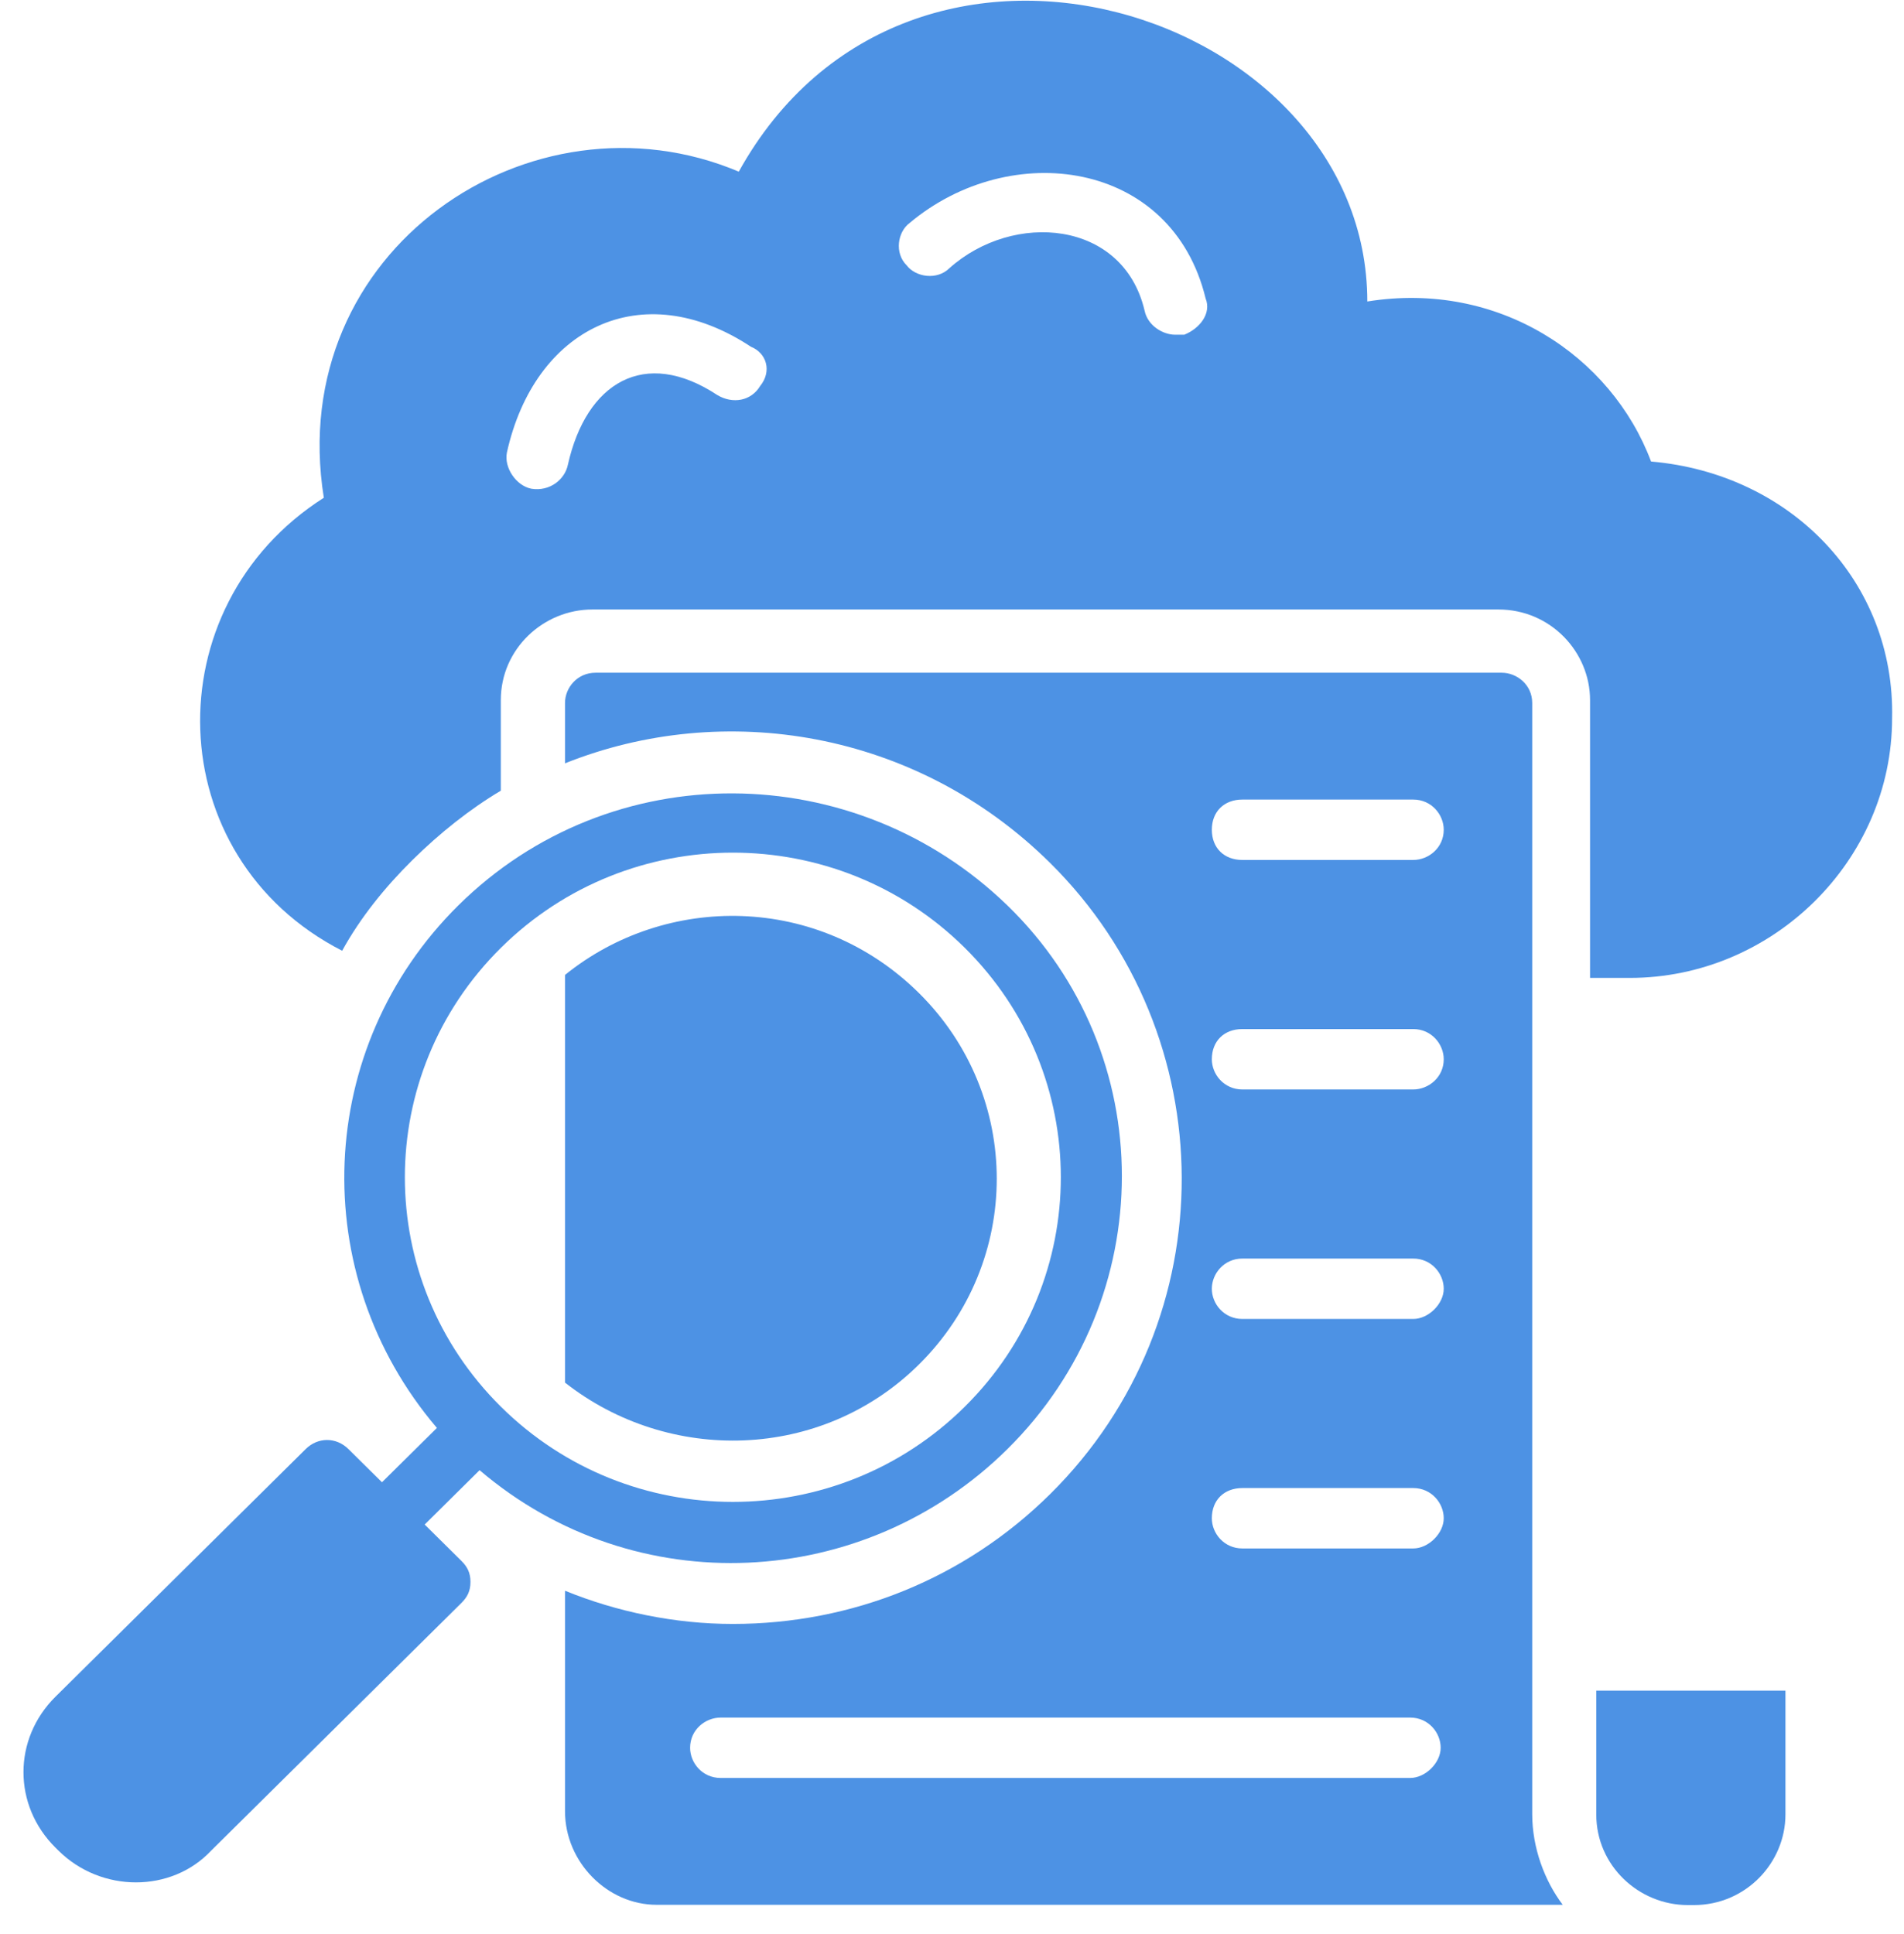
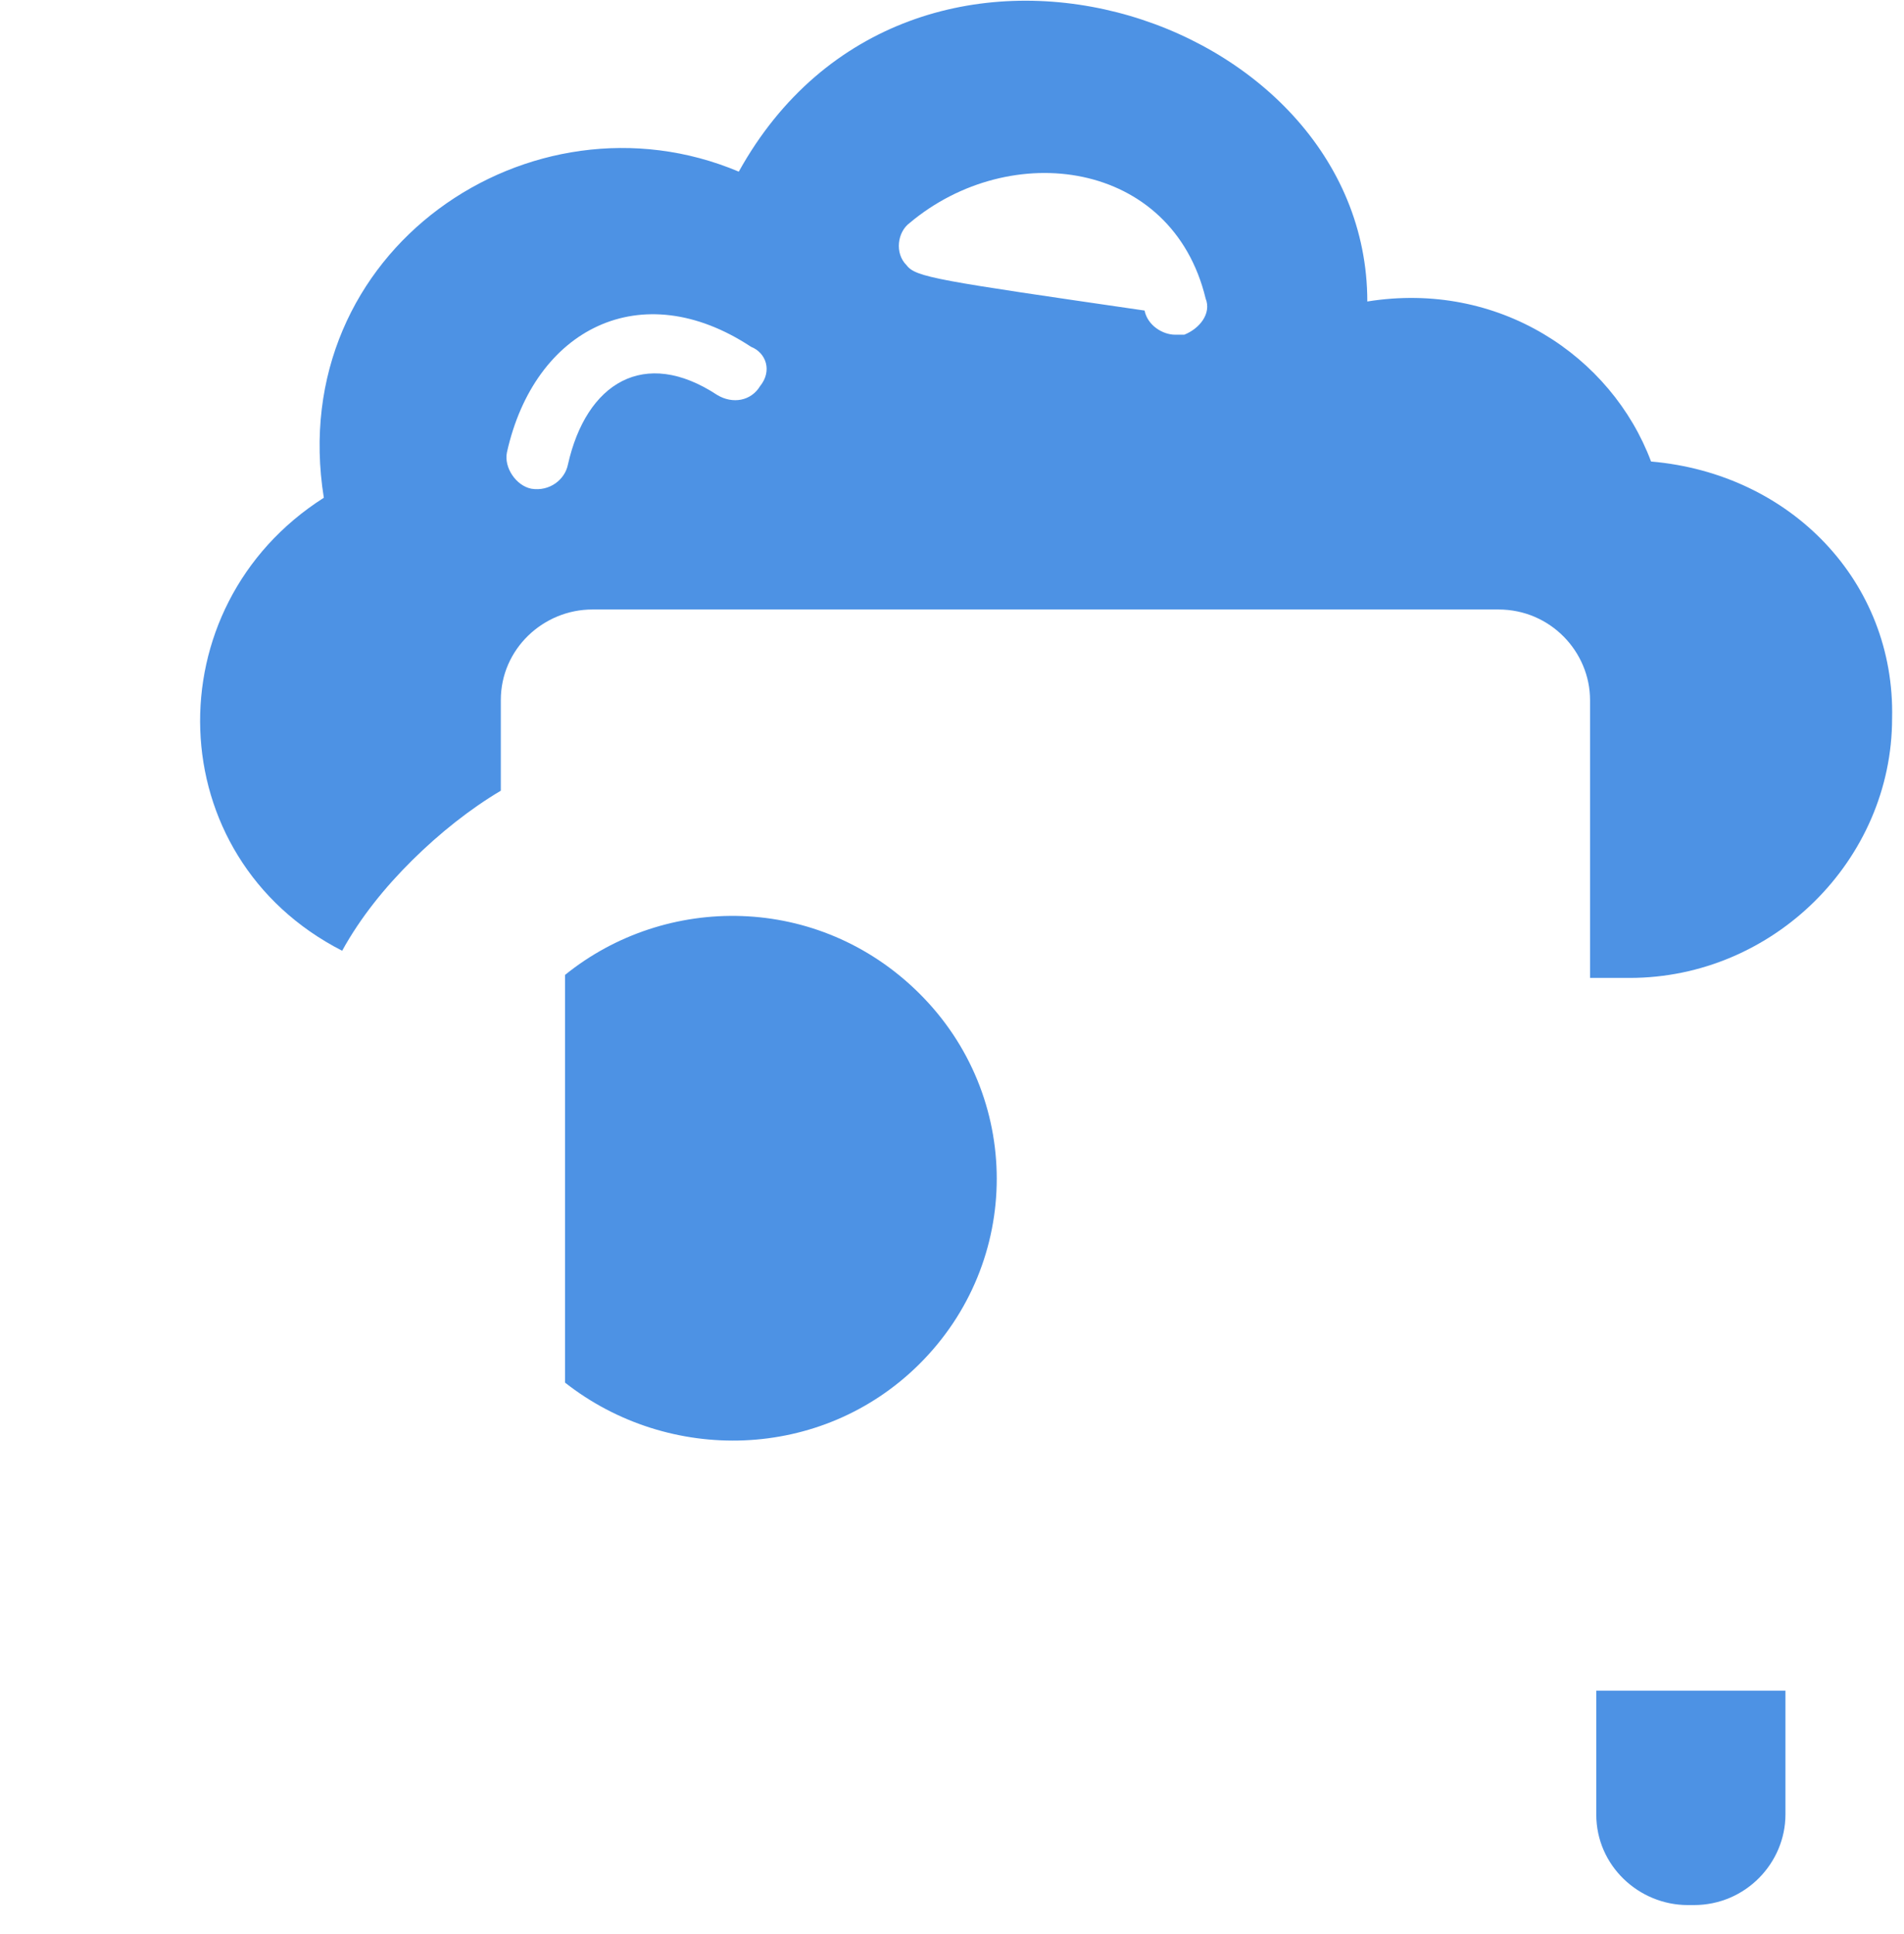
<svg xmlns="http://www.w3.org/2000/svg" width="64" height="65" viewBox="0 0 64 65" fill="none">
-   <path d="M55.498 15.511C54.165 11.959 50.37 9.422 45.96 10.133C45.96 0.39 30.576 -4.583 24.833 5.769C17.859 2.825 9.552 8.407 10.885 16.729C5.142 20.383 5.347 28.807 11.501 31.953C12.116 30.836 12.937 29.821 13.86 28.908C14.783 27.995 15.808 27.183 16.834 26.574V23.529C16.834 21.804 18.27 20.484 19.91 20.484H50.37C52.114 20.484 53.447 21.905 53.447 23.529V32.866H54.78C59.6 32.866 63.6 28.908 63.6 24.138C63.703 19.571 60.216 15.917 55.498 15.511ZM25.551 12.974C25.244 13.482 24.628 13.583 24.115 13.279C21.654 11.655 19.705 12.873 19.09 15.613C18.988 16.12 18.475 16.526 17.859 16.425C17.347 16.323 16.936 15.714 17.039 15.207C17.962 11.046 21.551 9.219 25.244 11.655C25.756 11.858 25.961 12.467 25.551 12.974ZM39.807 11.249C39.704 11.249 39.602 11.249 39.499 11.249C39.089 11.249 38.576 10.944 38.473 10.437C37.755 7.392 34.063 7.088 31.91 9.016C31.5 9.422 30.782 9.321 30.474 8.915C30.064 8.509 30.166 7.798 30.576 7.494C33.961 4.652 39.396 5.363 40.525 10.031C40.73 10.539 40.319 11.046 39.807 11.249Z" fill="#4D92E4" />
+   <path d="M55.498 15.511C54.165 11.959 50.37 9.422 45.96 10.133C45.96 0.39 30.576 -4.583 24.833 5.769C17.859 2.825 9.552 8.407 10.885 16.729C5.142 20.383 5.347 28.807 11.501 31.953C12.116 30.836 12.937 29.821 13.86 28.908C14.783 27.995 15.808 27.183 16.834 26.574V23.529C16.834 21.804 18.27 20.484 19.91 20.484H50.37C52.114 20.484 53.447 21.905 53.447 23.529V32.866H54.78C59.6 32.866 63.6 28.908 63.6 24.138C63.703 19.571 60.216 15.917 55.498 15.511ZM25.551 12.974C25.244 13.482 24.628 13.583 24.115 13.279C21.654 11.655 19.705 12.873 19.09 15.613C18.988 16.12 18.475 16.526 17.859 16.425C17.347 16.323 16.936 15.714 17.039 15.207C17.962 11.046 21.551 9.219 25.244 11.655C25.756 11.858 25.961 12.467 25.551 12.974ZM39.807 11.249C39.704 11.249 39.602 11.249 39.499 11.249C39.089 11.249 38.576 10.944 38.473 10.437C31.5 9.422 30.782 9.321 30.474 8.915C30.064 8.509 30.166 7.798 30.576 7.494C33.961 4.652 39.396 5.363 40.525 10.031C40.73 10.539 40.319 11.046 39.807 11.249Z" fill="#4D92E4" />
  <path d="M30.889 45.858C34.376 42.407 34.376 36.826 30.889 33.375C27.505 30.026 22.377 30.026 18.992 32.766V46.467C22.479 49.207 27.607 49.106 30.889 45.858Z" fill="#4D92E4" />
-   <path d="M51.503 55.796V23.624C51.503 23.015 50.99 22.609 50.477 22.609H20.018C19.402 22.609 18.992 23.117 18.992 23.624V25.654C24.325 23.523 30.786 24.538 35.299 29.003C41.145 34.788 41.247 44.328 35.299 50.214C32.427 53.056 28.633 54.578 24.633 54.578C22.684 54.578 20.736 54.172 18.992 53.462V60.871C18.992 62.596 20.428 64.017 22.069 64.017H52.529C51.913 63.205 51.503 62.089 51.503 60.972V55.796ZM47.401 59.754H24.223C23.607 59.754 23.197 59.247 23.197 58.739C23.197 58.131 23.71 57.725 24.223 57.725H47.401C48.016 57.725 48.426 58.232 48.426 58.739C48.426 59.247 47.913 59.754 47.401 59.754ZM47.503 52.041H41.76C41.145 52.041 40.734 51.534 40.734 51.026C40.734 50.417 41.145 50.011 41.76 50.011H47.503C48.118 50.011 48.529 50.519 48.529 51.026C48.529 51.534 48.016 52.041 47.503 52.041ZM47.503 44.328H41.76C41.145 44.328 40.734 43.821 40.734 43.313C40.734 42.806 41.145 42.298 41.76 42.298H47.503C48.118 42.298 48.529 42.806 48.529 43.313C48.529 43.821 48.016 44.328 47.503 44.328ZM47.503 36.615H41.76C41.145 36.615 40.734 36.107 40.734 35.6C40.734 34.991 41.145 34.585 41.76 34.585H47.503C48.118 34.585 48.529 35.093 48.529 35.6C48.529 36.209 48.016 36.615 47.503 36.615ZM47.503 28.902H41.76C41.145 28.902 40.734 28.496 40.734 27.887C40.734 27.278 41.145 26.872 41.76 26.872H47.503C48.118 26.872 48.529 27.379 48.529 27.887C48.529 28.496 48.016 28.902 47.503 28.902Z" fill="#4D92E4" />
  <path d="M53.656 60.981C53.656 62.707 55.092 64.026 56.733 64.026H56.938C58.682 64.026 60.015 62.605 60.015 60.981V56.82H53.656V60.981Z" fill="#4D92E4" />
-   <path d="M33.864 48.7C38.992 43.626 38.992 35.405 33.864 30.432C28.736 25.459 20.531 25.358 15.403 30.432C10.583 35.202 10.276 42.814 14.686 47.99L12.84 49.816L11.711 48.7C11.301 48.294 10.686 48.294 10.276 48.7L1.866 57.022C0.43 58.443 0.43 60.676 1.866 62.097L1.968 62.198C3.404 63.619 5.763 63.619 7.096 62.198L15.506 53.876C15.711 53.673 15.814 53.47 15.814 53.166C15.814 52.861 15.711 52.658 15.506 52.455L14.275 51.237L16.121 49.41C21.352 53.876 29.044 53.47 33.864 48.7ZM16.839 31.853C21.147 27.59 28.121 27.59 32.428 31.853C36.735 36.115 36.735 43.017 32.428 47.279C28.121 51.542 21.147 51.542 16.839 47.279C12.532 43.017 12.532 36.115 16.839 31.853Z" fill="#4D92E4" />
</svg>